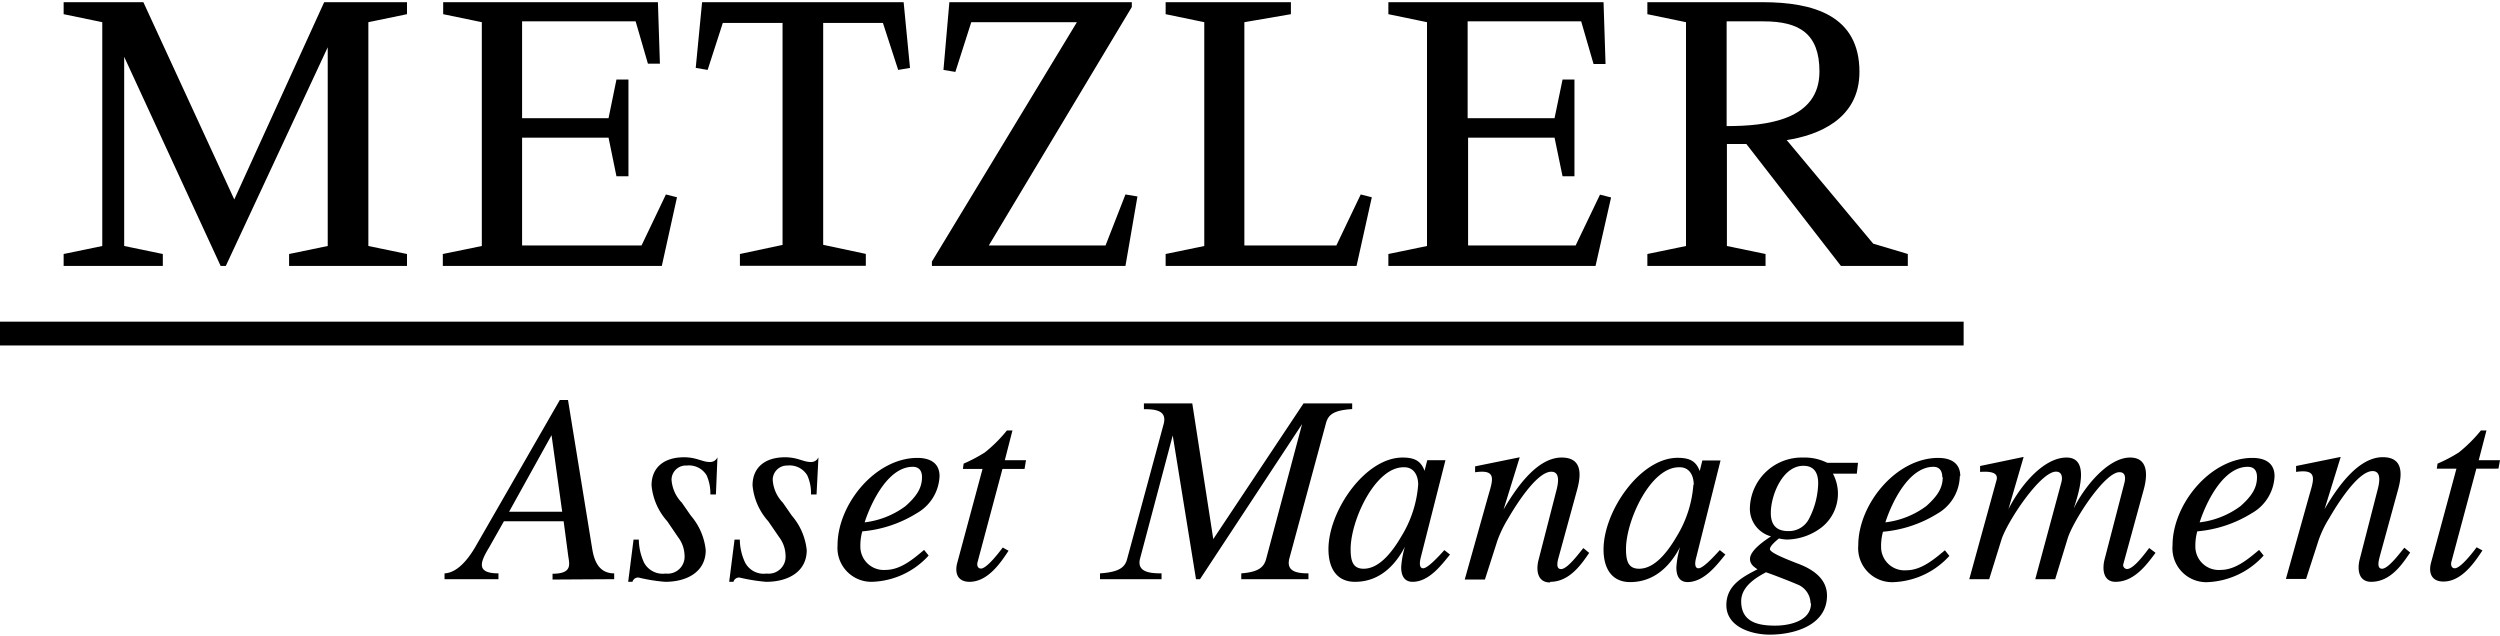
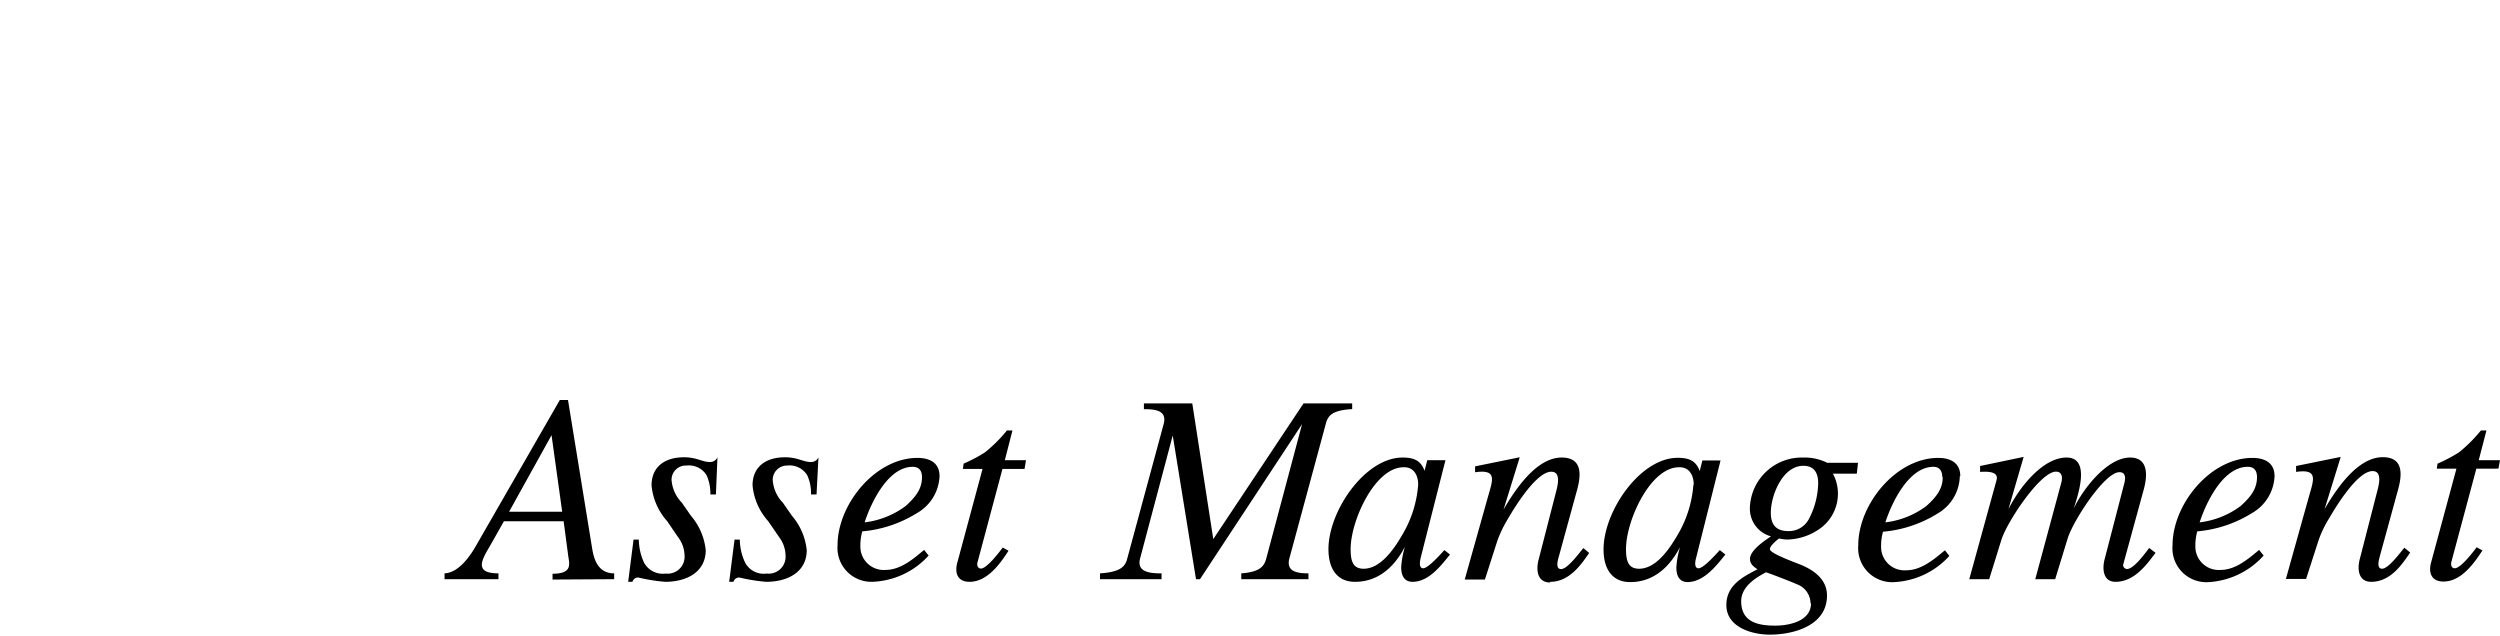
<svg xmlns="http://www.w3.org/2000/svg" id="a4d71c8f-896a-4a28-a39c-de06c95d816f" data-name="Vordergrund" viewBox="0 0 275 70">
  <defs>
    <style>
      .b8d3ebbc-3a1d-434c-8d35-9ccad8d111dd {
        fill-rule: evenodd;
      }
    </style>
  </defs>
  <g>
-     <path d="M31.8,29.25V27.94l4.25-.88V5.2L24.84,29.25h-.57l-10.61-23V27.06l4.25.88v1.31H7V27.94l4.25-.88V2.44L7,1.56V.24h8.77l10,21.7L35.66.24h9.11V1.56l-4.25.88V27.06l4.25.88v1.31Zm41,0H48.71V27.94L53,27.06V2.44l-4.25-.88V.24H72.37L72.59,7H71.27L69.92,2.35H57.43V13h9.51l.87-4.25h1.32V19.39H67.81l-.87-4.25H57.43V27H70.57l2.68-5.61,1.22.31Zm26-21.56L97.12,2.52H90.55V26.93l4.69,1v1.31H81.39V27.94l4.69-1V2.52H79.51L77.84,7.69l-1.31-.22.7-7.23H99.4l.7,7.23Zm25,21.56H102.51v-.48L118.46,2.44H106.84l-1.75,5.47-1.31-.22.65-7.45H124.5V.77L108.77,27h12.84l2.19-5.61,1.32.22Zm25.42,0h-21V27.94l4.25-.88V2.44l-4.25-.88V.24H142V1.56l-5.12.88V27H147l2.68-5.61,1.22.31Zm26.29,0H152.72V27.94l4.25-.88V2.44l-4.25-.88V.24h23.67l.22,6.8h-1.32l-1.36-4.69H161.44V13H171l.88-4.25h1.31V19.39h-1.31L171,15.14h-9.51V27h11.83L176,21.41l1.22.31ZM200.14,7.87c0,5.35-5.83,6-10.21,6V2.35H194C197.94,2.35,200.14,3.71,200.14,7.87Zm9.72,21.38V27.94l-3.81-1.14-9.51-11.39c3.42-.53,8-2.28,8-7.5,0-6.18-5-7.67-10.69-7.67H181.21V1.56l4.25.88V27.06l-4.25.88v1.31h13V27.94l-4.25-.88V15.84h2.14L202.5,29.25ZM0,38V35.38H216V38Z" />
    <path class="b8d3ebbc-3a1d-434c-8d35-9ccad8d111dd" d="M61.84,56.29H56l4.67-8.42Zm5.72,7.42v-.64c-1.75,0-2.22-1.49-2.42-2.72L62.48,44h-.9L52.43,59.91C51.82,61,50.53,63,48.9,63.07v.64h5.93v-.64c-2.6,0-1.93-1.35-1-2.9l1.6-2.83H62l.5,3.77c.12.9.53,2-1.72,2v.64Zm11.19-9.32h-.61a4.86,4.86,0,0,0-.41-2.1,2.26,2.26,0,0,0-2.19-1.08,1.57,1.57,0,0,0-1.67,1.57A4,4,0,0,0,75,55.29l1,1.44a6.87,6.87,0,0,1,1.63,3.79c0,2.34-2,3.48-4.47,3.48a19.15,19.15,0,0,1-2.92-.47.64.64,0,0,0-.67.47h-.47l.59-4.64h.58a6.24,6.24,0,0,0,.58,2.54,2.33,2.33,0,0,0,2.37,1.19,1.86,1.86,0,0,0,2.08-2,3.44,3.44,0,0,0-.71-2l-1.19-1.75a6.84,6.84,0,0,1-1.73-3.95c0-2,1.41-3.09,3.57-3.09,1.4,0,2,.52,2.83.52a.87.87,0,0,0,.85-.52Zm11.07,0h-.61a4.71,4.71,0,0,0-.41-2.1,2.26,2.26,0,0,0-2.19-1.08A1.57,1.57,0,0,0,85,52.78a3.94,3.94,0,0,0,1.11,2.51l1,1.44a6.87,6.87,0,0,1,1.63,3.79c0,2.34-2,3.48-4.47,3.48a19.62,19.62,0,0,1-2.92-.47.64.64,0,0,0-.67.47h-.47l.59-4.64h.58a6.06,6.06,0,0,0,.59,2.54,2.31,2.31,0,0,0,2.36,1.19,1.86,1.86,0,0,0,2.08-2,3.43,3.43,0,0,0-.7-2l-1.2-1.75a6.84,6.84,0,0,1-1.73-3.95c0-2,1.41-3.09,3.57-3.09,1.4,0,2,.52,2.83.52a.87.87,0,0,0,.85-.52Zm11.6-1.9c0,1.26-.67,2.16-1.81,3.18a9.39,9.39,0,0,1-4.5,1.79c.73-2.25,2.6-6.11,5.29-6.11C101.13,51.35,101.42,51.82,101.42,52.49Zm1.93-.12c0-1.46-1.08-2-2.43-2-4.64,0-8.79,5.11-8.79,9.61A3.73,3.73,0,0,0,95.93,64a8.77,8.77,0,0,0,6.22-2.89l-.5-.62c-1.19,1-2.59,2.2-4.23,2.2a2.57,2.57,0,0,1-2.78-2.6,5.81,5.81,0,0,1,.21-1.64,13.56,13.56,0,0,0,6-2A4.9,4.9,0,0,0,103.35,52.37Zm9.35-.79h-2.43l-2.74,10.26c-.09.32,0,.7.38.7.61,0,1.92-1.67,2.39-2.31l.64.35c-.84,1.29-2.27,3.42-4.29,3.42-1.34,0-1.66-1-1.34-2.13l2.77-10.29h-2.16L106,51a16.83,16.83,0,0,0,2.33-1.23,15.45,15.45,0,0,0,2.43-2.42l.61,0-.84,3.27h2.33Zm33.13-4.93-4,14.78c-.38,1.46.88,1.64,2.1,1.64v.64h-7.39v-.64c2-.15,2.52-.74,2.75-1.64l3.94-14.78L132,63.71h-.44L129,47.9l-3.59,13.53c-.41,1.55,1.19,1.64,2.36,1.64v.64H121v-.64c2.25-.15,2.78-.74,3-1.64l4-14.78c.41-1.52-.94-1.64-2.17-1.64v-.64h5.32l2.31,14.93,9.93-14.93h5.35V45C146.5,45.13,146.06,45.74,145.83,46.65ZM156,53.31A12.63,12.63,0,0,1,154.15,59c-1.34,2.3-2.72,3.56-4.15,3.56-1.17,0-1.43-.82-1.43-2.16,0-3.16,2.69-9,5.81-9C155.52,51.35,156,52.29,156,53.31ZM159.5,61l-.62-.49c-.55.61-1.81,2-2.33,2s-.35-.85-.27-1.17L159,50.62h-2l-.3,1.17c-.41-1.14-1.17-1.46-2.42-1.46-4.12,0-8.15,5.87-8.15,10.08,0,2.13.93,3.59,2.92,3.59,2.83,0,4.53-2,5.49-3.86a10.24,10.24,0,0,0-.41,2.25c0,.82.27,1.61,1.26,1.61C157.22,64,158.62,62.07,159.5,61Zm11,3.07c-1.4,0-1.55-1.37-1.26-2.48l1.9-7.39c.18-.68.64-2.31-.5-2.31-1.63,0-4,3.85-4.76,5.17a13,13,0,0,0-1.17,2.42l-1.37,4.27h-2.22l2.57-9.15c.53-1.84,1-3-1.43-2.65v-.65l4.91-1-1.78,5.75c1.49-2.57,3.76-5.72,6.39-5.72,2.22,0,2.17,1.78,1.73,3.45l-2,7.3c-.09.35-.5,1.52.21,1.52s2-1.78,2.45-2.31l.64.53C174,62,172.67,64,170.54,64Zm15.77-10.72A12.63,12.63,0,0,1,184.44,59c-1.34,2.3-2.71,3.56-4.14,3.56-1.17,0-1.44-.82-1.44-2.16,0-3.16,2.69-9,5.82-9C185.82,51.35,186.31,52.29,186.31,53.31ZM189.79,61l-.61-.49c-.56.61-1.81,2-2.34,2s-.35-.85-.26-1.17l2.68-10.69h-2l-.29,1.17c-.41-1.14-1.17-1.46-2.43-1.46-4.12,0-8.15,5.87-8.15,10.08,0,2.13.94,3.59,2.92,3.59,2.84,0,4.53-2,5.5-3.86a9.68,9.68,0,0,0-.41,2.25c0,.82.26,1.61,1.25,1.61C187.51,64,188.91,62.07,189.79,61ZM200,53.16a8.84,8.84,0,0,1-1,3.89,2.48,2.48,0,0,1-2.28,1.37c-1.37,0-1.93-.73-1.93-2,0-1.93,1.29-5.18,3.57-5.18C199.54,51.23,200,52,200,53.16Zm4.38-2.25H201a5.6,5.6,0,0,0-2.66-.58,5.71,5.71,0,0,0-5.85,5.46A3.15,3.15,0,0,0,194.81,59c-.7.46-2.31,1.54-2.31,2.48,0,.55.38.85.82,1.14-1.49.79-3.42,1.69-3.42,3.94,0,2.43,2.81,3.25,4.77,3.25,2.65,0,6.3-1,6.3-4.3,0-1.52-1.05-2.69-3.12-3.48s-3.16-1.31-3.16-1.63.59-.85,1-1.17a4.34,4.34,0,0,0,.87.12A6.43,6.43,0,0,0,200.39,58a4.72,4.72,0,0,0,1.78-3.85,4.67,4.67,0,0,0-.55-2.05h2.63Zm-5.17,15.46c0,1.92-2.33,2.45-3.94,2.45-1.93,0-3.74-.41-3.74-2.69,0-1.81,2.07-2.8,2.72-3.18.47.14,2.89,1.08,3.39,1.31A2.27,2.27,0,0,1,199.16,66.37Zm14.49-13.88c0,1.26-.67,2.16-1.81,3.18a9.39,9.39,0,0,1-4.5,1.79c.73-2.25,2.6-6.11,5.29-6.11C213.36,51.35,213.65,51.82,213.65,52.49Zm1.93-.12c0-1.46-1.08-2-2.42-2-4.65,0-8.8,5.11-8.8,9.61a3.74,3.74,0,0,0,3.8,4.06,8.77,8.77,0,0,0,6.22-2.89l-.49-.62c-1.2,1-2.6,2.2-4.24,2.2a2.57,2.57,0,0,1-2.78-2.6,5.81,5.81,0,0,1,.21-1.64,13.56,13.56,0,0,0,6-2A4.87,4.87,0,0,0,215.58,52.37ZM232.7,64c-1.37,0-1.46-1.43-1.2-2.45l2.19-8.45c.12-.49.15-1.16-.55-1.16-1.64,0-5.11,5.37-5.7,7.3l-1.37,4.47h-2.19l2.86-10.61c.15-.52.12-1.22-.58-1.22-1.73,0-5.38,5.52-6,7.48l-1.35,4.35h-2.19l3-10.9c.29-1.05-1.25-.93-1.81-.9v-.65l4.79-1L220.93,56c1.49-2.9,4-5.67,6.39-5.67,2.69,0,1.26,4.12.79,5.61,1.08-2.28,3.74-5.61,6.2-5.61,2.07,0,1.89,2.07,1.52,3.45L233.58,62a.43.43,0,0,0,.4.59c.74,0,2-1.75,2.43-2.31l.7.53C236.12,62.13,234.77,64,232.7,64Zm15.57-11.51c0,1.26-.67,2.16-1.81,3.18a9.39,9.39,0,0,1-4.5,1.79c.73-2.25,2.6-6.11,5.29-6.11C248,51.35,248.27,51.82,248.27,52.49Zm1.93-.12c0-1.46-1.08-2-2.43-2-4.64,0-8.79,5.11-8.79,9.61a3.73,3.73,0,0,0,3.8,4.06A8.79,8.79,0,0,0,249,61.11l-.5-.62c-1.19,1-2.6,2.2-4.23,2.2a2.57,2.57,0,0,1-2.78-2.6,5.81,5.81,0,0,1,.21-1.64,13.6,13.6,0,0,0,6-2A4.9,4.9,0,0,0,250.2,52.37ZM260.83,64c-1.4,0-1.55-1.37-1.26-2.48l1.9-7.39c.18-.68.65-2.31-.49-2.31-1.64,0-4,3.85-4.76,5.17a11.89,11.89,0,0,0-1.17,2.42l-1.38,4.27h-2.22L254,54.56c.53-1.84,1-3-1.43-2.65v-.65l4.91-1-1.78,5.75c1.49-2.57,3.77-5.72,6.4-5.72,2.22,0,2.16,1.78,1.72,3.45l-2,7.3c-.08.35-.49,1.52.21,1.52s2-1.78,2.45-2.31l.64.53C264.28,62,263,64,260.83,64Zm14-12.45H272.4l-2.75,10.26c-.08.32,0,.7.38.7.62,0,1.93-1.67,2.4-2.31l.64.35c-.85,1.29-2.28,3.42-4.29,3.42-1.35,0-1.67-1-1.35-2.13l2.78-10.29h-2.16l.08-.55a16.8,16.8,0,0,0,2.34-1.23,15.89,15.89,0,0,0,2.43-2.42l.61,0-.85,3.27H275Z" />
  </g>
</svg>